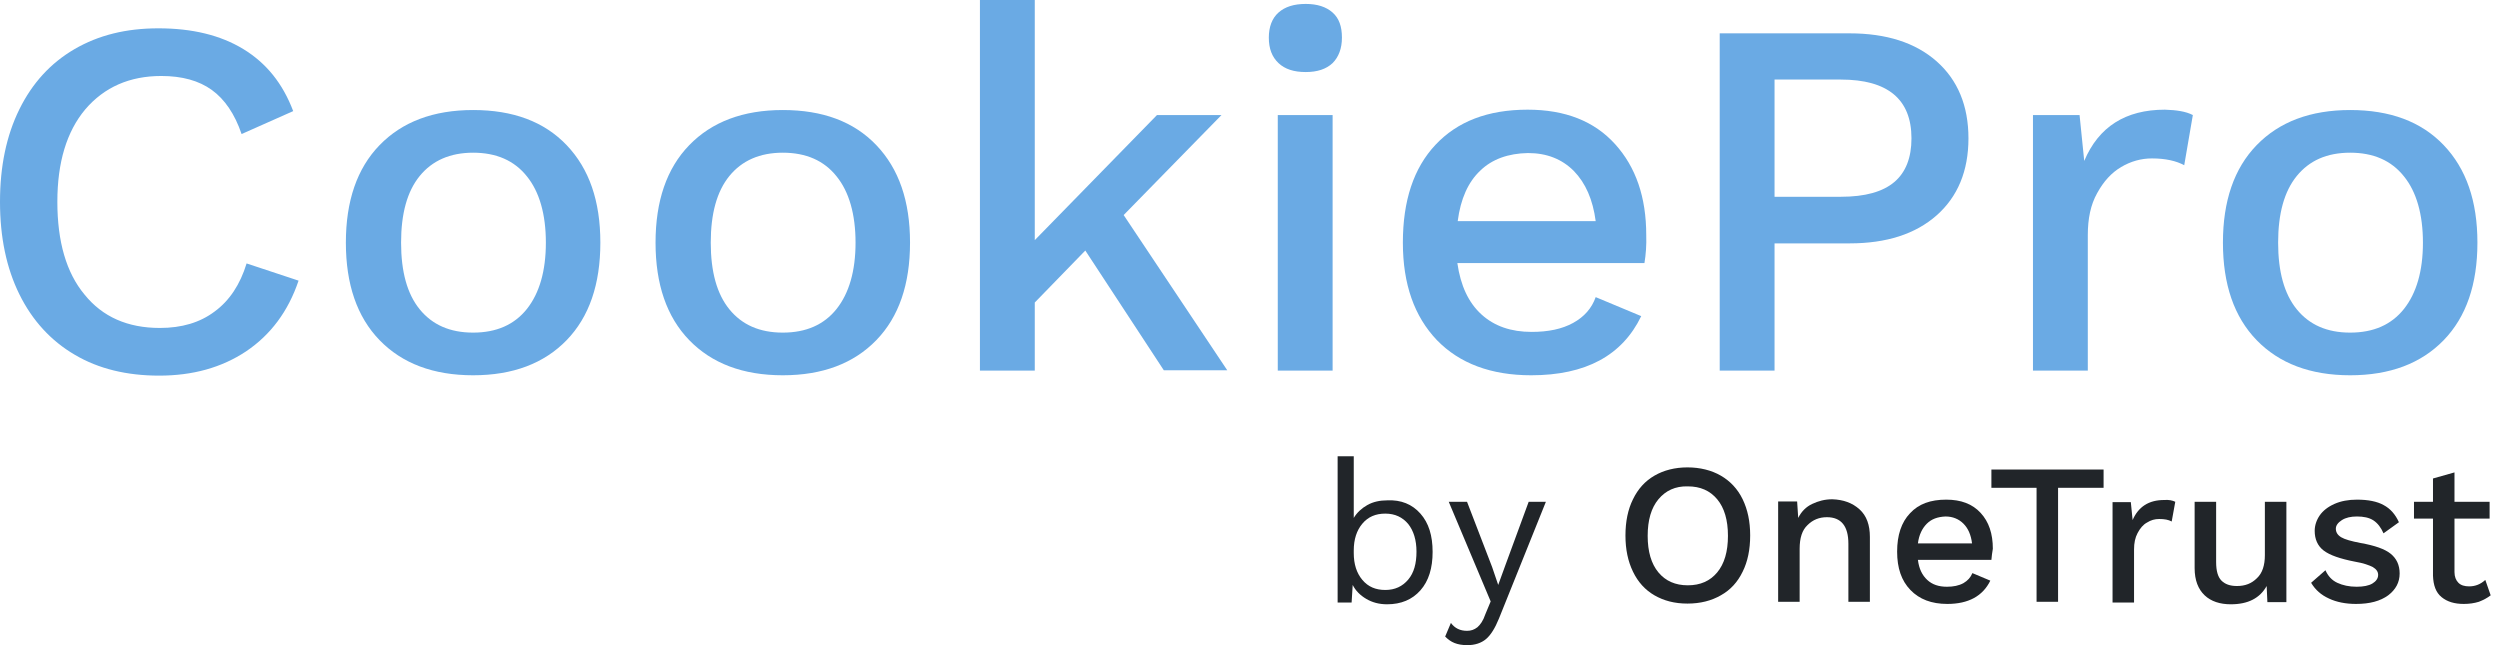
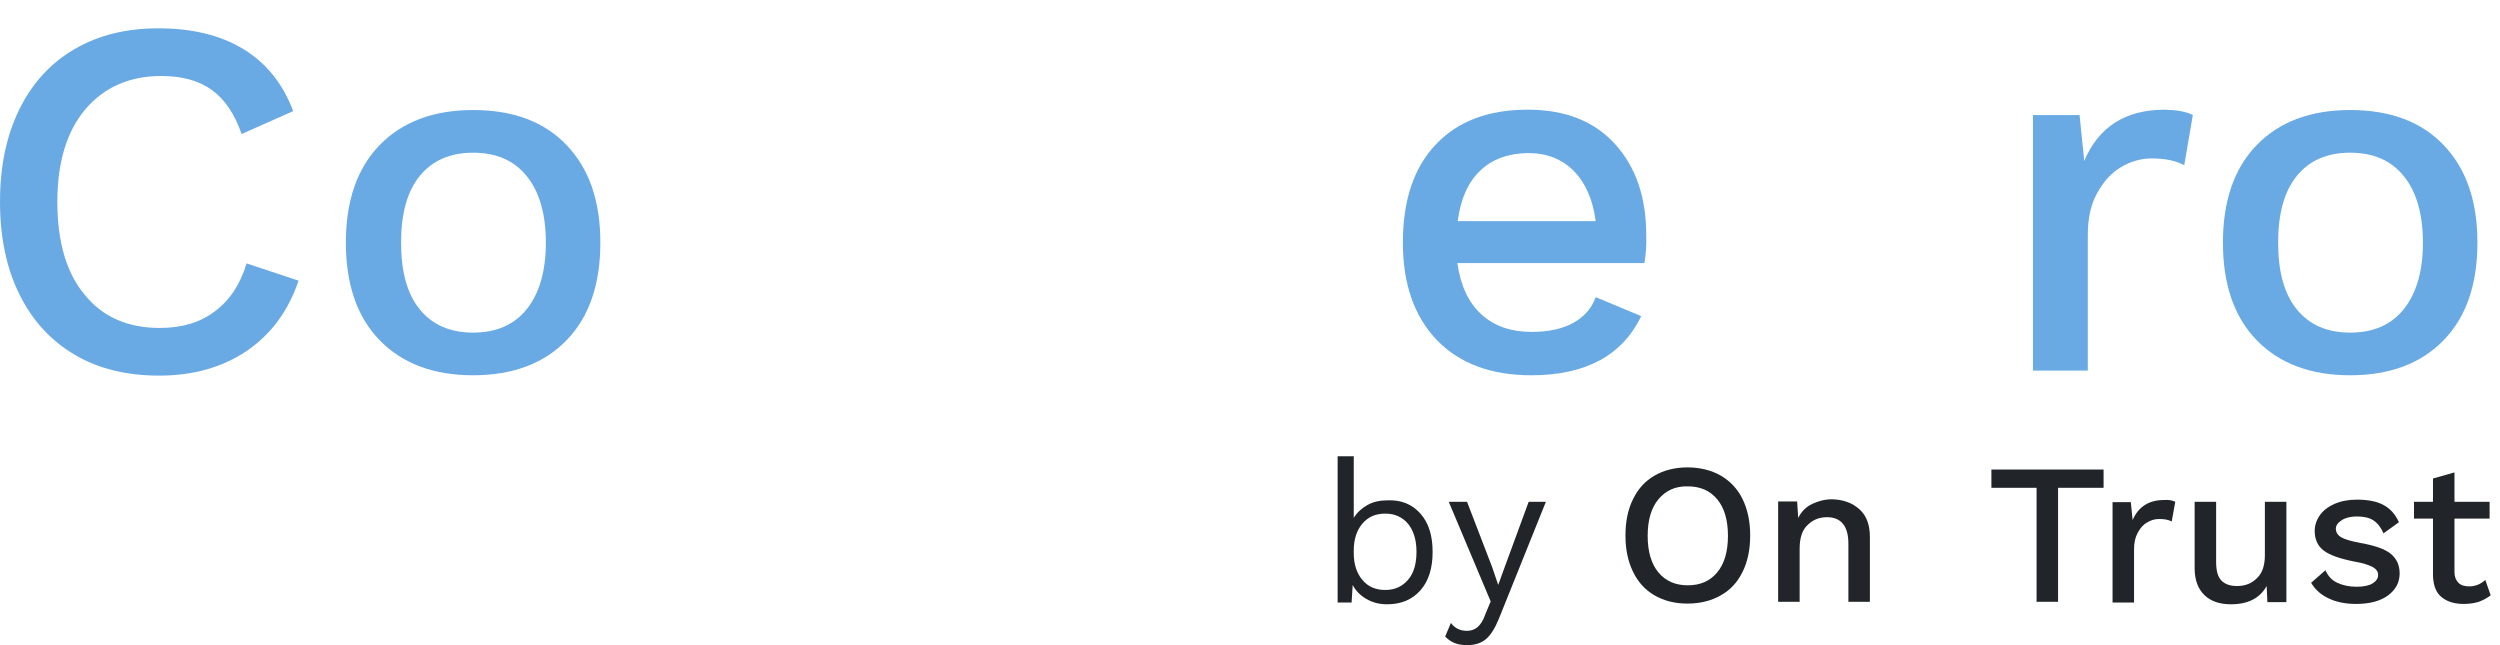
<svg xmlns="http://www.w3.org/2000/svg" width="155px" height="40px" viewBox="0 0 155 40" version="1.1">
  <title>cookiepro_logo_dark</title>
  <desc>Created with Sketch.</desc>
  <g id="CP---Branded" stroke="none" stroke-width="1" fill="none" fill-rule="evenodd">
    <g id="TCF---Introduction---CP" transform="translate(-90, -20)" fill-rule="nonzero">
      <g id="cookiepro_logo_dark" transform="translate(90, 20)">
        <path d="M15.267,21.778 C13.733,22.8 11.933,23.289 9.867,23.289 C7.867,23.289 6.111,22.867 4.644,22 C3.156,21.133 2,19.867 1.2,18.244 C0.4,16.622 1.57898386e-15,14.711 1.57898386e-15,12.511 C1.57898386e-15,10.311 0.4,8.4 1.2,6.778 C2,5.156 3.133,3.911 4.622,3.044 C6.111,2.178 7.822,1.756 9.822,1.756 C11.911,1.756 13.667,2.178 15.089,3.044 C16.511,3.911 17.533,5.178 18.178,6.889 L14.978,8.311 C14.556,7.067 13.933,6.156 13.133,5.578 C12.333,5 11.289,4.711 10,4.711 C8.044,4.711 6.467,5.4 5.289,6.778 C4.133,8.156 3.556,10.067 3.556,12.511 C3.556,14.978 4.111,16.911 5.244,18.267 C6.356,19.644 7.911,20.333 9.911,20.333 C11.267,20.333 12.4,20 13.311,19.311 C14.222,18.644 14.889,17.644 15.289,16.333 L18.511,17.4 C17.867,19.311 16.778,20.756 15.267,21.778 L15.267,21.778 Z" id="Path" fill="#6AAAE4" />
        <path d="M35.133,9 C36.533,10.467 37.222,12.467 37.222,15.044 C37.222,17.622 36.533,19.644 35.133,21.089 C33.733,22.533 31.8,23.267 29.333,23.267 C26.867,23.267 24.933,22.533 23.533,21.089 C22.133,19.644 21.444,17.622 21.444,15.044 C21.444,12.467 22.133,10.444 23.533,9 C24.933,7.556 26.867,6.822 29.333,6.822 C31.8,6.822 33.733,7.533 35.133,9 Z M26.022,10.911 C25.244,11.867 24.867,13.244 24.867,15.044 C24.867,16.844 25.244,18.222 26.022,19.178 C26.8,20.133 27.889,20.622 29.333,20.622 C30.778,20.622 31.889,20.133 32.667,19.156 C33.444,18.178 33.844,16.8 33.844,15.044 C33.844,13.289 33.444,11.889 32.667,10.933 C31.889,9.956 30.778,9.467 29.333,9.467 C27.911,9.467 26.8,9.956 26.022,10.911 L26.022,10.911 Z" id="Shape" fill="#6AAAE4" />
-         <path d="M54.333,9 C55.733,10.467 56.422,12.467 56.422,15.044 C56.422,17.622 55.733,19.644 54.333,21.089 C52.933,22.533 51,23.267 48.533,23.267 C46.067,23.267 44.133,22.533 42.733,21.089 C41.333,19.644 40.644,17.622 40.644,15.044 C40.644,12.467 41.333,10.444 42.733,9 C44.133,7.556 46.067,6.822 48.533,6.822 C51,6.822 52.933,7.533 54.333,9 Z M45.222,10.911 C44.444,11.867 44.067,13.244 44.067,15.044 C44.067,16.844 44.444,18.222 45.222,19.178 C46,20.133 47.089,20.622 48.533,20.622 C49.978,20.622 51.089,20.133 51.867,19.156 C52.644,18.178 53.044,16.8 53.044,15.044 C53.044,13.289 52.644,11.889 51.867,10.933 C51.089,9.956 49.978,9.467 48.533,9.467 C47.111,9.467 46,9.956 45.222,10.911 L45.222,10.911 Z" id="Shape" fill="#6AAAE4" />
-         <polygon id="Path" fill="#6AAAE4" points="67.289 15.533 64.156 18.756 64.156 22.978 60.756 22.978 60.756 0 64.156 0 64.156 14.889 71.733 7.133 75.733 7.133 69.667 13.333 76.089 22.956 72.156 22.956" />
-         <path d="M79.267,3.911 C78.867,3.533 78.667,3.022 78.667,2.333 C78.667,1.667 78.867,1.133 79.267,0.778 C79.667,0.422 80.222,0.244 80.956,0.244 C81.667,0.244 82.222,0.422 82.622,0.778 C83.022,1.133 83.2,1.644 83.2,2.333 C83.2,3 83,3.533 82.622,3.911 C82.222,4.289 81.667,4.467 80.956,4.467 C80.222,4.467 79.667,4.289 79.267,3.911 Z M82.622,22.978 L79.222,22.978 L79.222,7.133 L82.622,7.133 L82.622,22.978 Z" id="Shape" fill="#6AAAE4" />
        <path d="M101.956,16.311 L90.356,16.311 C90.556,17.711 91.044,18.756 91.844,19.489 C92.644,20.222 93.689,20.578 94.956,20.578 C96,20.578 96.844,20.4 97.533,20.022 C98.222,19.644 98.689,19.111 98.933,18.422 L101.756,19.6 C100.578,22.044 98.311,23.267 94.933,23.267 C92.444,23.267 90.489,22.533 89.089,21.089 C87.689,19.622 86.978,17.622 86.978,15.044 C86.978,12.444 87.644,10.422 89,8.978 C90.356,7.533 92.244,6.8 94.711,6.8 C97.044,6.8 98.844,7.511 100.133,8.933 C101.422,10.356 102.067,12.222 102.067,14.578 C102.089,15.178 102.044,15.778 101.956,16.311 L101.956,16.311 Z M91.778,10.578 C91.022,11.289 90.556,12.333 90.378,13.711 L98.933,13.711 C98.756,12.378 98.311,11.356 97.578,10.6 C96.844,9.867 95.911,9.489 94.733,9.489 C93.511,9.511 92.511,9.867 91.778,10.578 L91.778,10.578 Z" id="Shape" fill="#6AAAE4" />
-         <path d="M120.067,3.8 C121.378,4.956 122.044,6.556 122.044,8.578 C122.044,10.6 121.378,12.2 120.067,13.356 C118.756,14.511 116.956,15.089 114.689,15.089 L110.022,15.089 L110.022,22.978 L106.622,22.978 L106.622,2.067 L114.667,2.067 C116.956,2.067 118.756,2.644 120.067,3.8 L120.067,3.8 Z M117.444,11.289 C118.156,10.689 118.511,9.778 118.511,8.578 C118.511,6.156 117.044,4.933 114.133,4.933 L110.022,4.933 L110.022,12.2 L114.133,12.2 C115.644,12.2 116.733,11.889 117.444,11.289 L117.444,11.289 Z" id="Shape" fill="#6AAAE4" />
        <path d="M135.956,7.133 L135.422,10.244 C134.933,9.978 134.267,9.822 133.422,9.822 C132.756,9.822 132.111,10 131.511,10.356 C130.911,10.711 130.422,11.244 130.022,11.978 C129.622,12.689 129.444,13.556 129.444,14.578 L129.444,22.978 L126.044,22.978 L126.044,7.133 L128.933,7.133 L129.222,9.978 C130.111,7.867 131.778,6.8 134.222,6.8 C134.956,6.822 135.533,6.911 135.956,7.133 L135.956,7.133 Z" id="Path" fill="#6AAAE4" />
        <path d="M151.511,9 C152.911,10.467 153.6,12.467 153.6,15.044 C153.6,17.622 152.911,19.644 151.511,21.089 C150.111,22.533 148.178,23.267 145.711,23.267 C143.244,23.267 141.311,22.533 139.911,21.089 C138.511,19.644 137.822,17.622 137.822,15.044 C137.822,12.467 138.511,10.444 139.911,9 C141.311,7.556 143.244,6.822 145.711,6.822 C148.178,6.822 150.111,7.533 151.511,9 Z M142.4,10.911 C141.622,11.867 141.244,13.244 141.244,15.044 C141.244,16.844 141.622,18.222 142.4,19.178 C143.178,20.133 144.267,20.622 145.711,20.622 C147.156,20.622 148.267,20.133 149.044,19.156 C149.822,18.178 150.222,16.8 150.222,15.044 C150.222,13.289 149.822,11.889 149.044,10.933 C148.267,9.956 147.156,9.467 145.711,9.467 C144.267,9.467 143.178,9.956 142.4,10.911 L142.4,10.911 Z" id="Shape" fill="#6AAAE4" />
        <g id="Group" transform="translate(82.889, 28.222)" fill="#212529">
          <path d="M5.178,3.622 C5.689,4.2 5.933,4.978 5.933,6 C5.933,7 5.689,7.8 5.178,8.378 C4.667,8.956 3.978,9.244 3.111,9.244 C2.622,9.244 2.2,9.133 1.822,8.911 C1.444,8.689 1.156,8.4 0.978,8.044 L0.911,9.133 L0.044,9.133 L0.044,0.067 L1.044,0.067 L1.044,3.889 C1.244,3.556 1.533,3.289 1.889,3.089 C2.244,2.889 2.667,2.8 3.111,2.8 C3.978,2.756 4.667,3.044 5.178,3.622 L5.178,3.622 Z M4.422,7.711 C4.778,7.289 4.933,6.711 4.933,5.978 C4.933,5.267 4.756,4.689 4.422,4.267 C4.067,3.844 3.6,3.622 3,3.622 C2.4,3.622 1.933,3.822 1.578,4.244 C1.222,4.667 1.044,5.222 1.044,5.911 L1.044,6.067 C1.044,6.756 1.222,7.311 1.578,7.733 C1.933,8.156 2.4,8.356 3,8.356 C3.6,8.356 4.067,8.133 4.422,7.711 Z" id="Shape" />
          <path d="M10.044,10.133 C9.8,10.733 9.533,11.156 9.244,11.4 C8.956,11.644 8.556,11.778 8.089,11.778 C7.778,11.778 7.511,11.733 7.289,11.644 C7.067,11.556 6.889,11.422 6.711,11.244 L7.067,10.4 C7.311,10.733 7.644,10.889 8.067,10.889 C8.311,10.889 8.511,10.822 8.711,10.667 C8.889,10.511 9.067,10.267 9.2,9.867 L9.533,9.067 L6.933,2.889 L8.067,2.889 L9.622,6.933 L10,8.044 L10.444,6.822 L11.889,2.889 L12.956,2.889 L10.044,10.133 Z" id="Path" />
          <path d="M23.8,1.267 C24.378,1.6 24.844,2.089 25.156,2.733 C25.467,3.378 25.622,4.111 25.622,4.978 C25.622,5.844 25.467,6.6 25.156,7.222 C24.844,7.867 24.4,8.356 23.8,8.689 C23.222,9.022 22.533,9.2 21.733,9.2 C20.933,9.2 20.267,9.022 19.689,8.689 C19.111,8.356 18.667,7.867 18.356,7.222 C18.044,6.578 17.889,5.844 17.889,4.978 C17.889,4.111 18.044,3.356 18.356,2.733 C18.667,2.089 19.111,1.6 19.689,1.267 C20.267,0.933 20.956,0.756 21.733,0.756 C22.511,0.756 23.222,0.933 23.8,1.267 Z M19.933,2.733 C19.489,3.267 19.267,4.022 19.267,5 C19.267,5.978 19.489,6.733 19.933,7.267 C20.378,7.8 20.978,8.067 21.756,8.067 C22.533,8.067 23.133,7.8 23.578,7.267 C24.022,6.733 24.244,5.978 24.244,5 C24.244,4.022 24.022,3.267 23.578,2.733 C23.133,2.2 22.533,1.933 21.756,1.933 C20.978,1.911 20.378,2.2 19.933,2.733 Z" id="Shape" />
          <path d="M32.4,3.356 C32.844,3.756 33.044,4.333 33.044,5.067 L33.044,9.089 L31.711,9.089 L31.711,5.489 C31.711,4.4 31.267,3.844 30.378,3.844 C29.911,3.844 29.511,4 29.178,4.333 C28.844,4.644 28.689,5.133 28.689,5.8 L28.689,9.089 L27.356,9.089 L27.356,2.867 L28.533,2.867 L28.6,3.889 C28.8,3.489 29.089,3.2 29.467,3.022 C29.844,2.844 30.244,2.733 30.711,2.733 C31.4,2.756 31.956,2.956 32.4,3.356 L32.4,3.356 Z" id="Path" />
-           <path d="M40.578,6.489 L36.022,6.489 C36.089,7.044 36.289,7.444 36.6,7.733 C36.911,8.022 37.311,8.156 37.822,8.156 C38.222,8.156 38.556,8.089 38.844,7.933 C39.111,7.778 39.289,7.578 39.4,7.311 L40.511,7.778 C40.044,8.733 39.156,9.222 37.844,9.222 C36.867,9.222 36.111,8.933 35.556,8.356 C35,7.778 34.733,7 34.733,5.978 C34.733,4.956 35,4.156 35.533,3.6 C36.067,3.022 36.8,2.756 37.778,2.756 C38.689,2.756 39.4,3.022 39.911,3.578 C40.422,4.133 40.667,4.867 40.667,5.8 C40.622,6.044 40.6,6.267 40.578,6.489 L40.578,6.489 Z M36.578,4.244 C36.289,4.533 36.089,4.933 36.022,5.467 L39.378,5.467 C39.311,4.933 39.133,4.533 38.844,4.244 C38.556,3.956 38.178,3.8 37.733,3.8 C37.244,3.822 36.867,3.956 36.578,4.244 Z" id="Shape" />
          <polygon id="Path" points="47.511 2.022 44.711 2.022 44.711 9.089 43.378 9.089 43.378 2.022 40.578 2.022 40.578 0.889 47.533 0.889 47.533 2.022" />
          <path d="M51.978,2.889 L51.756,4.111 C51.556,4 51.311,3.956 50.978,3.956 C50.711,3.956 50.467,4.022 50.222,4.178 C49.978,4.311 49.8,4.533 49.644,4.822 C49.489,5.111 49.422,5.444 49.422,5.844 L49.422,9.133 L48.089,9.133 L48.089,2.911 L49.222,2.911 L49.333,4.022 C49.689,3.2 50.333,2.778 51.289,2.778 C51.578,2.756 51.8,2.8 51.978,2.889 L51.978,2.889 Z" id="Path" />
          <path d="M58.867,2.889 L58.867,9.111 L57.689,9.111 L57.644,8.111 C57.222,8.867 56.489,9.244 55.422,9.244 C54.756,9.244 54.2,9.067 53.8,8.689 C53.4,8.311 53.178,7.756 53.178,7 L53.178,2.889 L54.511,2.889 L54.511,6.622 C54.511,7.178 54.622,7.556 54.844,7.778 C55.067,8 55.378,8.111 55.8,8.111 C56.311,8.111 56.711,7.956 57.044,7.622 C57.378,7.311 57.533,6.822 57.533,6.2 L57.533,2.889 L58.867,2.889 Z" id="Path" />
          <path d="M61.511,8.889 C61.022,8.667 60.667,8.356 60.4,7.911 L61.289,7.133 C61.444,7.489 61.689,7.756 62.022,7.911 C62.356,8.067 62.756,8.156 63.222,8.156 C63.644,8.156 63.978,8.089 64.2,7.956 C64.422,7.822 64.556,7.644 64.556,7.422 C64.556,7.222 64.444,7.067 64.222,6.933 C64,6.822 63.644,6.689 63.111,6.6 C62.2,6.422 61.556,6.2 61.178,5.911 C60.8,5.622 60.622,5.2 60.622,4.689 C60.622,4.356 60.733,4.022 60.933,3.733 C61.133,3.444 61.444,3.2 61.844,3.022 C62.244,2.844 62.711,2.756 63.244,2.756 C63.933,2.756 64.489,2.867 64.889,3.089 C65.311,3.311 65.622,3.667 65.844,4.156 L64.889,4.844 C64.733,4.489 64.533,4.222 64.267,4.044 C64,3.867 63.644,3.8 63.244,3.8 C62.867,3.8 62.556,3.867 62.311,4.022 C62.067,4.178 61.933,4.356 61.933,4.556 C61.933,4.778 62.044,4.956 62.267,5.089 C62.489,5.222 62.889,5.333 63.467,5.444 C64.356,5.6 64.978,5.822 65.333,6.111 C65.689,6.4 65.889,6.8 65.889,7.333 C65.889,7.889 65.644,8.333 65.178,8.689 C64.689,9.044 64.044,9.222 63.178,9.222 C62.556,9.222 61.978,9.111 61.511,8.889 L61.511,8.889 Z" id="Path" />
          <path d="M71.533,8.689 C71.333,8.844 71.089,8.978 70.8,9.089 C70.511,9.178 70.2,9.222 69.867,9.222 C69.289,9.222 68.844,9.089 68.489,8.8 C68.133,8.511 67.978,8.067 67.956,7.467 L67.956,3.933 L66.778,3.933 L66.778,2.889 L67.956,2.889 L67.956,1.444 L69.289,1.067 L69.289,2.889 L71.467,2.889 L71.467,3.933 L69.289,3.933 L69.289,7.244 C69.289,7.533 69.378,7.756 69.533,7.911 C69.689,8.067 69.911,8.133 70.2,8.133 C70.578,8.133 70.911,8 71.2,7.733 L71.533,8.689 Z" id="Path" />
        </g>
      </g>
    </g>
  </g>
</svg>